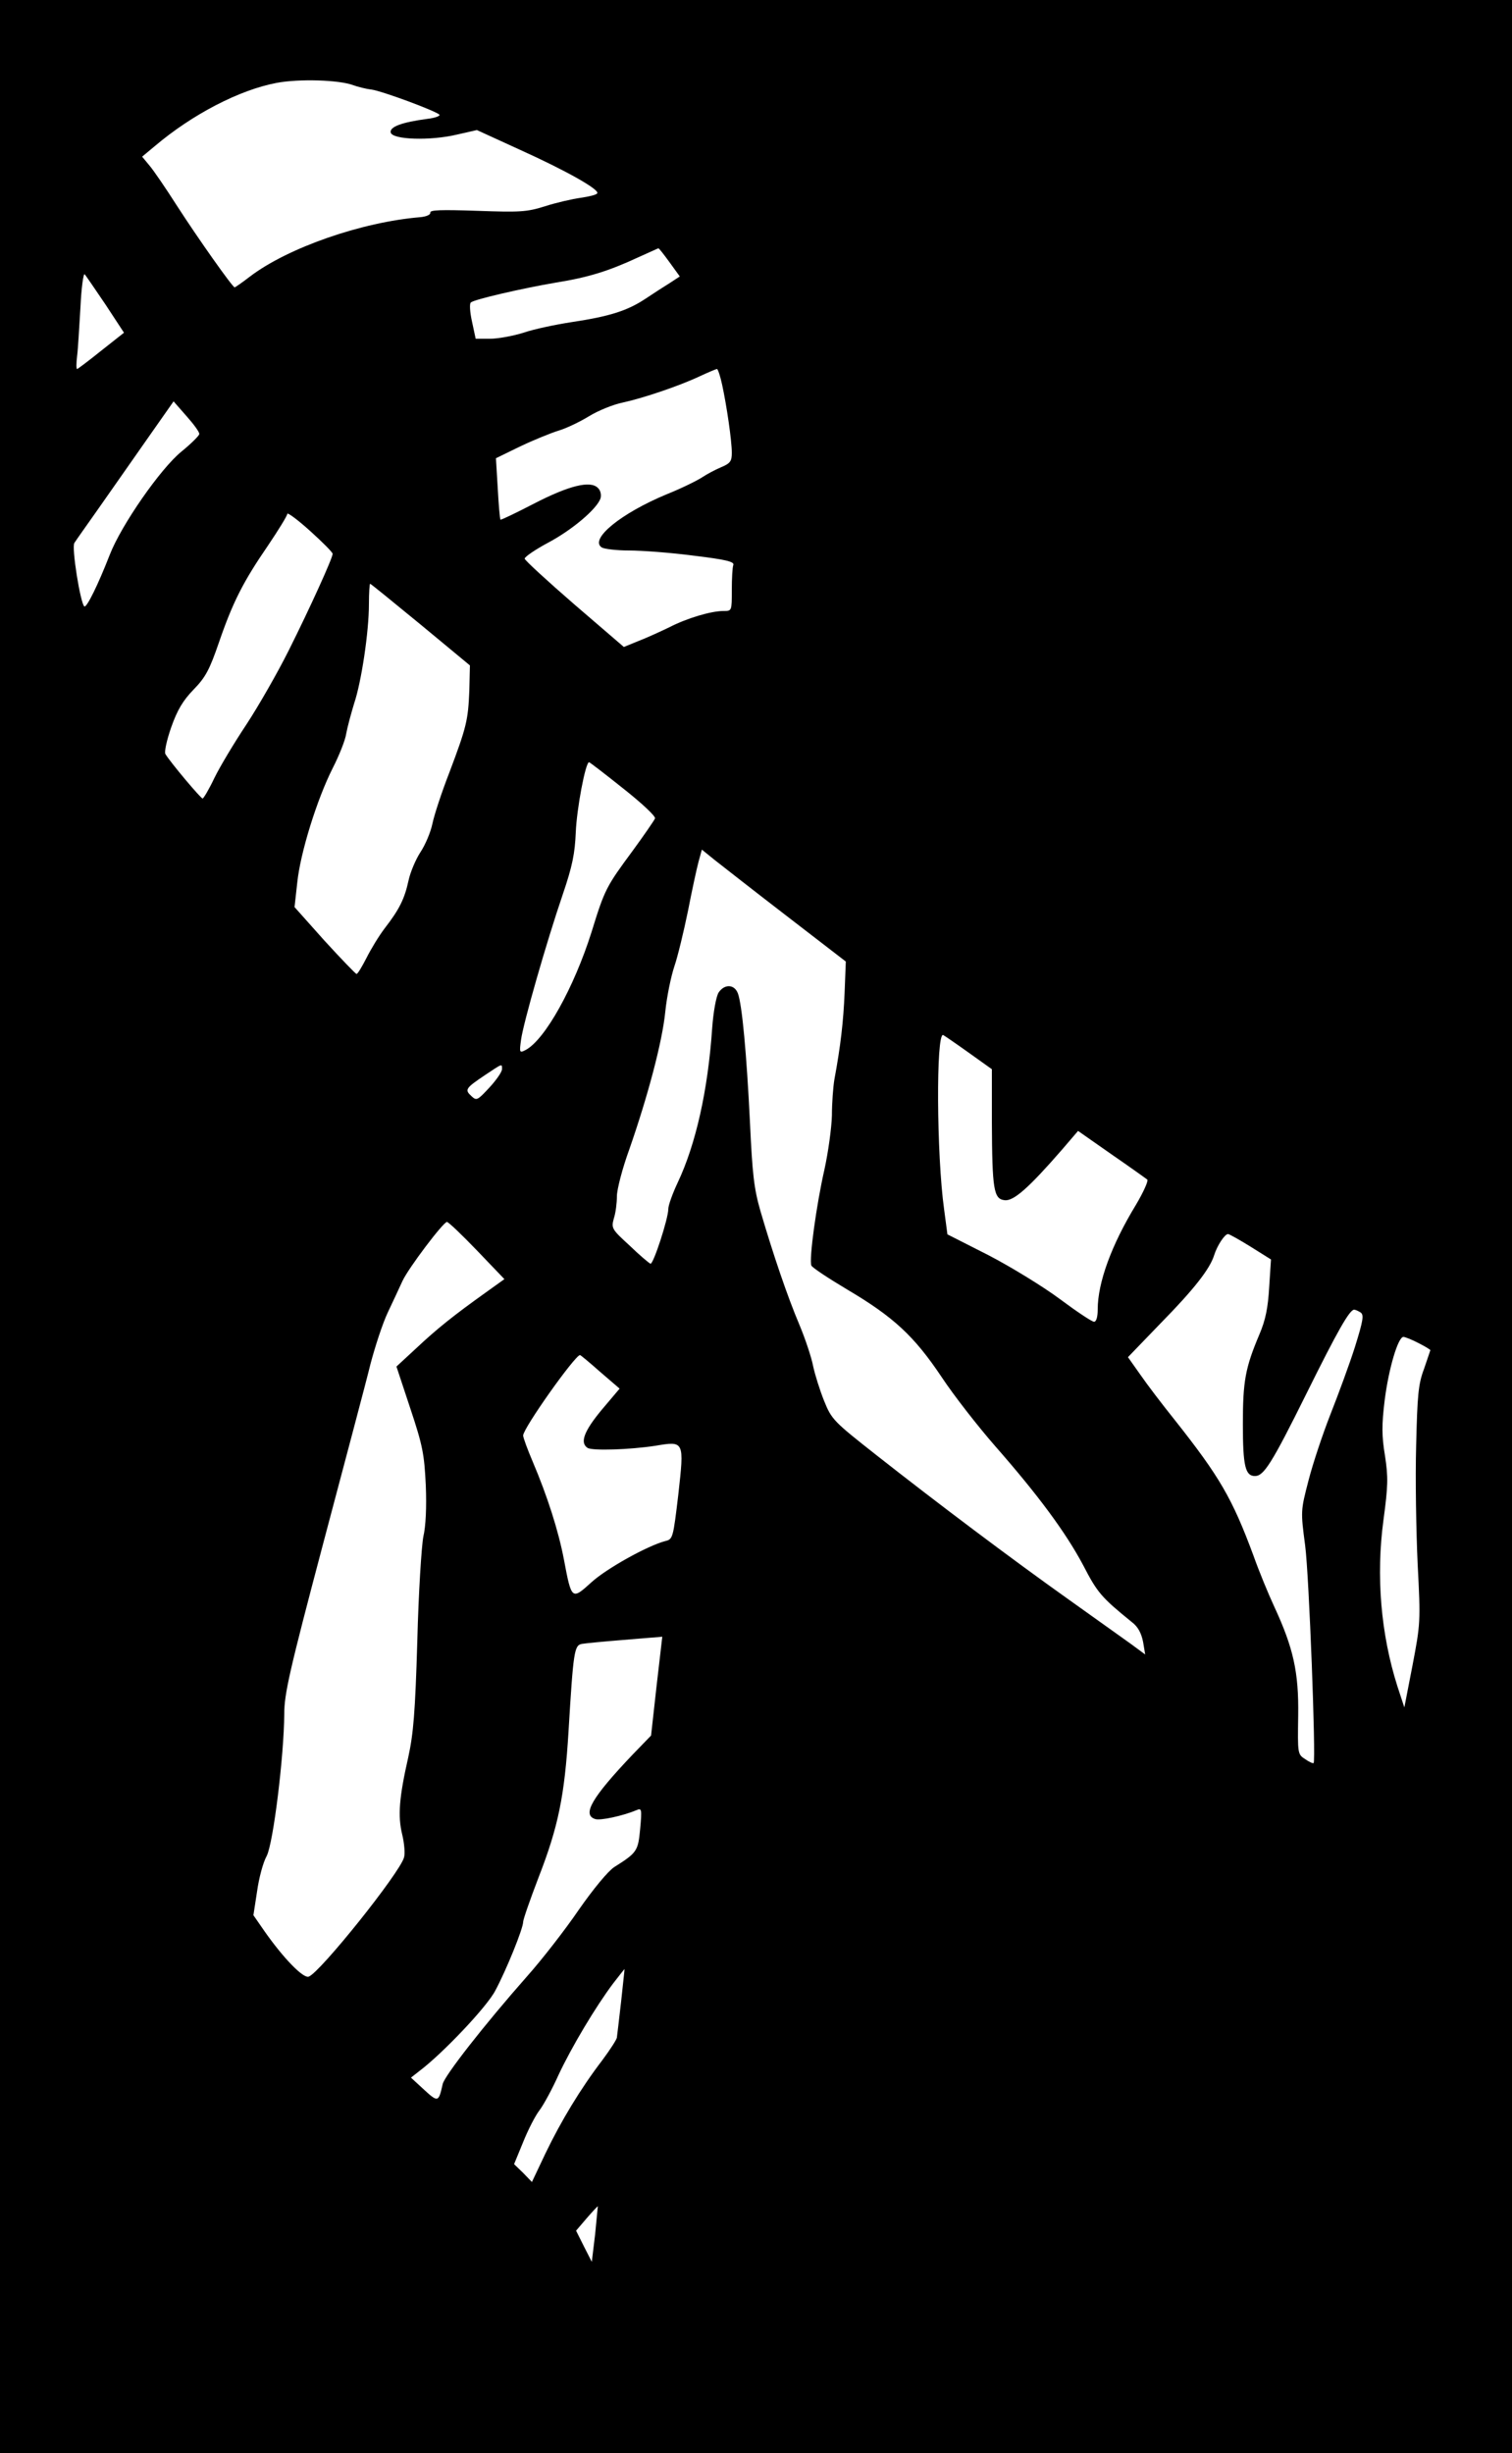
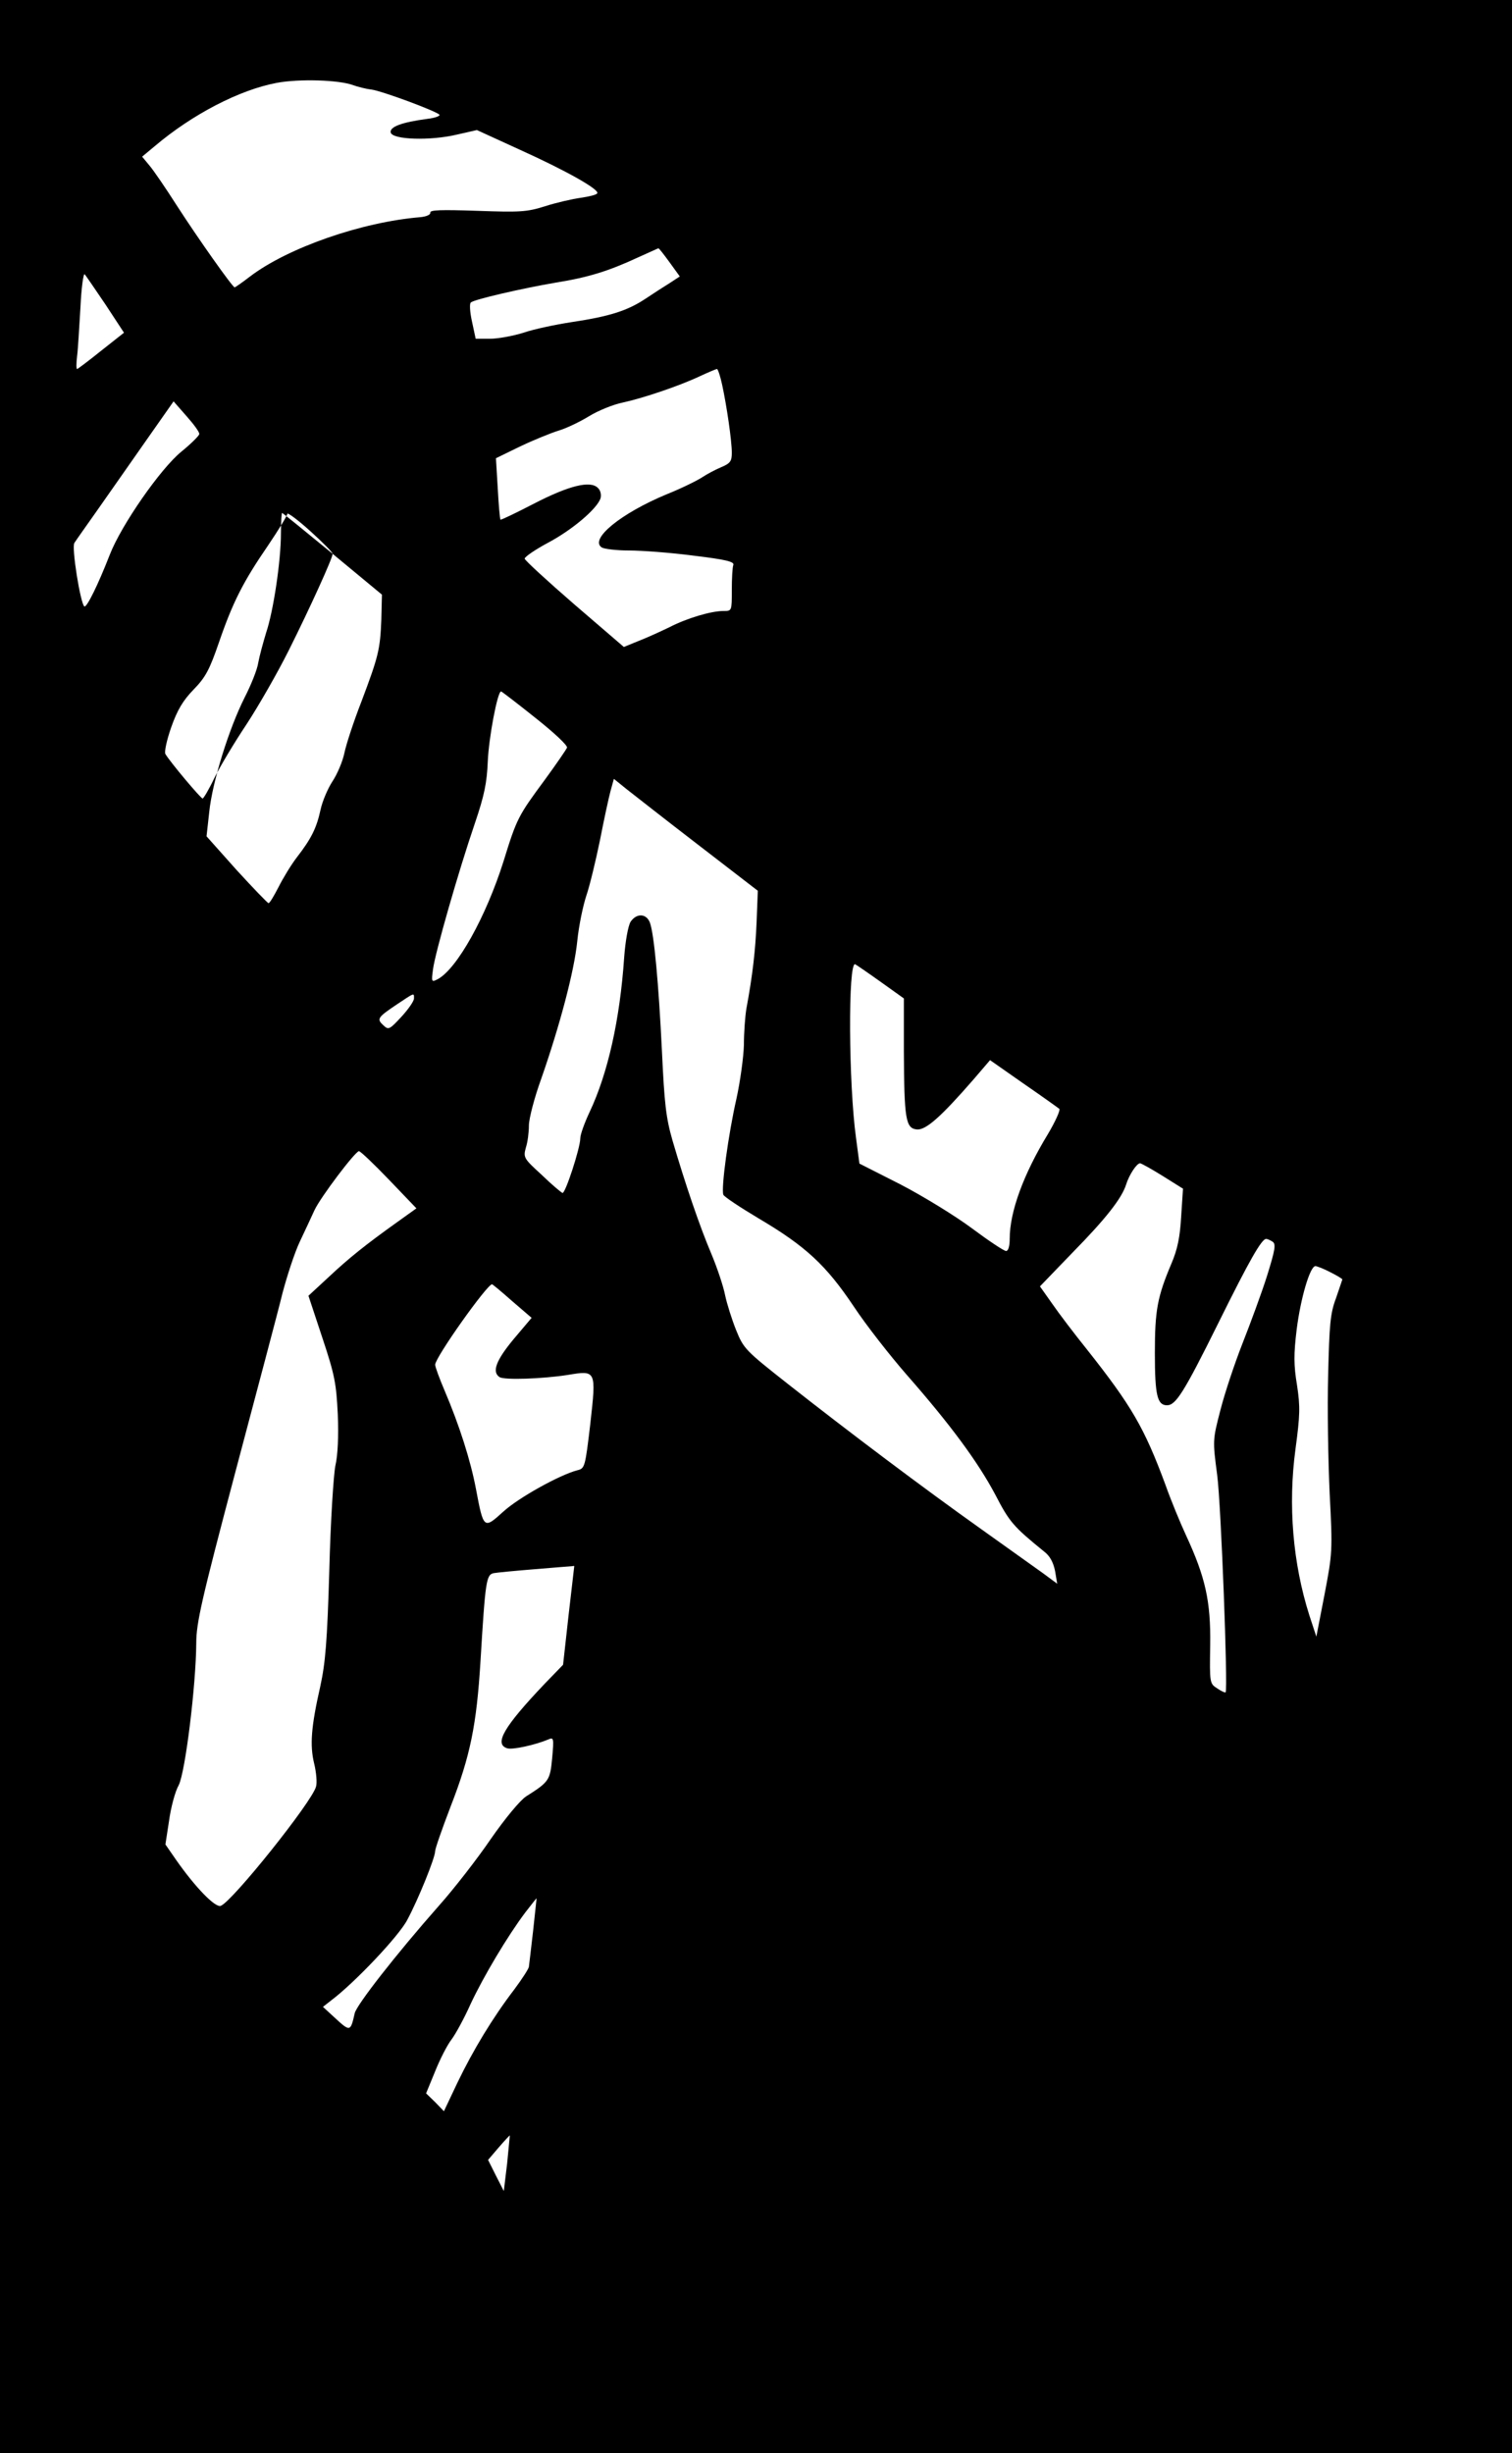
<svg xmlns="http://www.w3.org/2000/svg" version="1.0" width="500pt" height="811pt" viewBox="0 0 500 811" preserveAspectRatio="xMidYMid meet">
  <g transform="translate(0,811) scale(0.1,-0.1)" fill="#000000" stroke="none">
-     <path d="M0 4055 l0 -4055 2500 0 2500 0 0 4055 0 4055 -2500 0 -2500 0 0 -4055z m1169 3773 c14 -5 41 -12 59 -14 36 -5 211 -70 225 -83 4 -4 -14 -11 -40 -14 -83 -11 -125 -26 -121 -45 5 -24 131 -28 219 -7 l66 15 142 -65 c155 -70 264 -132 256 -144 -2 -5 -27 -11 -55 -15 -28 -4 -81 -16 -118 -28 -60 -19 -83 -20 -224 -15 -119 4 -157 3 -155 -6 1 -7 -13 -13 -33 -15 -194 -16 -438 -101 -563 -196 -26 -20 -49 -36 -51 -36 -7 0 -122 163 -191 270 -37 58 -78 118 -91 133 l-24 29 42 35 c124 105 280 186 403 209 74 14 208 10 254 -8z m1045 -585 l34 -47 -32 -21 c-18 -11 -55 -35 -82 -53 -59 -39 -117 -58 -244 -77 -52 -8 -124 -23 -159 -35 -35 -11 -85 -20 -111 -20 l-47 0 -12 56 c-7 31 -9 60 -4 64 11 10 166 46 283 66 106 17 173 38 270 83 36 16 66 30 67 30 2 1 18 -20 37 -46z m-1865 -140 l61 -93 -76 -60 c-41 -33 -77 -60 -79 -60 -3 0 -3 19 0 43 3 23 7 95 11 160 3 66 10 115 14 110 4 -4 35 -50 69 -100z m2039 -265 c15 -69 32 -185 32 -225 0 -28 -5 -35 -36 -48 -19 -8 -47 -23 -62 -33 -15 -10 -67 -36 -117 -56 -152 -63 -257 -149 -215 -176 8 -5 49 -10 90 -10 41 0 137 -7 213 -17 108 -13 136 -20 132 -31 -3 -7 -5 -45 -5 -83 0 -69 0 -69 -27 -69 -42 0 -122 -24 -180 -54 -29 -14 -75 -35 -101 -45 l-49 -20 -164 141 c-90 78 -164 146 -164 151 0 6 35 30 78 53 79 42 162 112 173 147 3 11 0 26 -9 34 -25 25 -95 8 -213 -53 -58 -30 -108 -54 -109 -52 -2 2 -6 48 -9 103 l-6 100 80 39 c44 21 101 44 126 52 25 7 71 29 102 48 31 19 81 39 111 45 65 14 185 54 255 87 28 13 54 24 57 24 3 0 11 -24 17 -52z m-1729 -163 c0 -5 -27 -32 -59 -58 -69 -56 -199 -243 -237 -341 -39 -100 -76 -175 -84 -171 -13 9 -43 196 -33 210 5 8 39 56 75 107 36 51 107 153 159 227 l94 134 43 -49 c24 -27 43 -53 42 -59z m441 -396 c0 -14 -75 -179 -145 -319 -37 -74 -100 -184 -140 -245 -40 -60 -88 -140 -106 -177 -18 -38 -36 -68 -39 -68 -6 0 -107 120 -123 147 -4 7 4 45 19 88 20 57 39 89 74 125 40 41 53 66 84 156 46 134 81 202 162 320 35 52 64 99 64 105 0 6 34 -19 75 -56 41 -37 75 -71 75 -76z m291 -234 l163 -135 -2 -83 c-4 -98 -9 -120 -66 -271 -25 -64 -50 -140 -56 -169 -6 -29 -24 -71 -40 -95 -15 -23 -33 -65 -39 -93 -13 -60 -30 -95 -78 -157 -20 -26 -47 -71 -61 -99 -15 -29 -29 -53 -33 -53 -3 0 -51 50 -106 110 l-99 111 9 81 c10 98 65 275 117 378 21 41 42 93 45 115 4 22 16 66 26 99 24 71 49 237 49 329 0 37 2 67 4 67 2 0 77 -61 167 -135z m670 -542 c62 -49 108 -92 105 -99 -3 -7 -36 -55 -74 -107 -87 -118 -92 -126 -136 -269 -58 -183 -153 -354 -217 -389 -21 -11 -22 -10 -16 33 7 54 84 323 138 481 32 94 40 135 43 205 3 77 32 232 44 232 2 0 53 -39 113 -87z m540 -421 l196 -151 -4 -103 c-4 -95 -13 -175 -34 -288 -4 -25 -8 -78 -8 -118 -1 -40 -12 -121 -25 -180 -26 -114 -51 -295 -43 -316 3 -7 56 -42 118 -79 154 -91 222 -154 313 -290 41 -62 121 -164 176 -227 143 -163 234 -286 292 -395 47 -91 60 -106 161 -188 20 -15 31 -36 37 -65 l7 -42 -46 34 c-25 18 -118 84 -206 147 -190 135 -436 320 -638 479 -141 111 -147 117 -172 179 -14 35 -30 86 -36 114 -5 27 -25 88 -45 136 -40 94 -88 236 -129 376 -22 76 -27 124 -35 295 -11 225 -26 389 -40 426 -12 31 -45 31 -64 2 -8 -14 -17 -63 -21 -118 -14 -205 -54 -383 -114 -510 -17 -36 -31 -75 -31 -87 0 -32 -50 -185 -59 -181 -5 2 -36 28 -69 60 -59 54 -61 57 -52 90 6 18 10 51 10 73 0 22 18 92 41 155 61 175 109 355 119 455 5 50 19 117 30 150 11 32 31 115 45 183 13 67 29 141 35 163 l11 40 42 -34 c23 -18 130 -102 238 -185z m602 -452 l77 -55 0 -175 c1 -223 6 -254 42 -258 30 -4 81 42 189 166 l54 63 110 -77 c61 -42 114 -80 119 -84 4 -4 -13 -42 -38 -84 -81 -133 -126 -257 -126 -345 0 -26 -5 -41 -12 -41 -7 0 -58 34 -113 75 -55 41 -161 106 -236 145 l-136 69 -11 83 c-25 179 -27 586 -3 576 4 -2 42 -28 84 -58z m-1543 -55 c0 -9 -19 -36 -41 -60 -40 -43 -43 -45 -60 -29 -23 21 -20 26 44 69 60 40 57 39 57 20z m-83 -599 l91 -95 -60 -43 c-108 -77 -164 -122 -231 -185 l-66 -61 46 -139 c41 -123 46 -151 51 -253 3 -73 0 -136 -8 -170 -6 -30 -16 -185 -20 -345 -7 -238 -13 -307 -30 -385 -30 -132 -35 -194 -20 -255 7 -29 10 -64 6 -76 -13 -50 -277 -380 -315 -394 -18 -7 -84 61 -147 151 l-36 52 12 78 c6 44 20 97 32 118 22 44 57 330 58 469 0 67 17 142 129 565 71 268 142 534 156 592 15 57 40 134 57 170 17 36 39 83 49 105 20 43 135 195 147 195 5 0 49 -42 99 -94z m2559 12 l67 -42 -6 -92 c-4 -68 -12 -108 -32 -155 -47 -111 -55 -155 -55 -297 0 -139 8 -172 40 -172 29 0 55 40 170 272 103 208 143 278 158 278 4 0 13 -4 21 -9 12 -8 9 -26 -18 -113 -18 -57 -55 -157 -81 -223 -26 -66 -59 -165 -73 -220 -26 -100 -26 -101 -11 -215 13 -98 36 -708 28 -719 -2 -2 -15 4 -28 13 -25 16 -25 18 -23 144 2 144 -16 224 -80 362 -19 41 -50 116 -68 167 -70 189 -112 261 -260 448 -41 51 -92 118 -114 150 l-41 58 108 112 c111 113 163 180 177 225 10 32 35 70 46 70 4 0 38 -19 75 -42z m554 -318 c22 -11 40 -22 40 -24 0 -1 -10 -29 -21 -62 -19 -50 -22 -87 -26 -254 -3 -107 0 -283 5 -391 10 -192 9 -198 -17 -335 l-27 -139 -23 70 c-55 173 -71 365 -46 550 15 112 16 140 5 212 -11 66 -11 102 -1 184 13 103 44 209 62 209 5 0 28 -9 49 -20z m-2705 -96 l64 -55 -60 -71 c-58 -70 -72 -108 -46 -125 16 -10 139 -6 224 7 96 16 96 17 76 -162 -17 -143 -18 -147 -43 -153 -58 -15 -195 -91 -245 -137 -64 -58 -65 -58 -90 75 -18 95 -55 211 -104 326 -17 40 -31 78 -31 85 0 24 171 265 188 266 2 0 32 -25 67 -56z m205 -876 c0 -2 -9 -76 -19 -164 l-18 -162 -61 -63 c-135 -142 -168 -199 -124 -213 17 -6 93 11 136 29 18 8 19 5 13 -61 -7 -74 -10 -79 -86 -127 -20 -13 -69 -72 -117 -141 -45 -66 -122 -165 -171 -220 -143 -162 -273 -329 -279 -356 -14 -62 -15 -62 -67 -14 l-38 35 28 22 c77 58 224 213 251 266 36 67 92 205 92 227 0 8 23 74 51 147 65 167 86 269 99 482 16 266 19 285 44 290 11 2 73 8 136 13 63 5 118 10 123 10 4 1 7 1 7 0z m-136 -1205 c-7 -60 -13 -113 -14 -119 0 -6 -22 -40 -48 -75 -72 -94 -137 -202 -188 -308 l-45 -95 -29 30 -30 29 30 73 c16 40 40 87 54 105 13 17 42 70 63 117 43 92 123 226 181 303 20 26 37 47 37 47 1 0 -5 -48 -11 -107z m-86 -770 l-11 -91 -26 51 -26 52 35 41 c19 22 36 40 37 40 0 -1 -4 -42 -9 -93z" />
+     <path d="M0 4055 l0 -4055 2500 0 2500 0 0 4055 0 4055 -2500 0 -2500 0 0 -4055z m1169 3773 c14 -5 41 -12 59 -14 36 -5 211 -70 225 -83 4 -4 -14 -11 -40 -14 -83 -11 -125 -26 -121 -45 5 -24 131 -28 219 -7 l66 15 142 -65 c155 -70 264 -132 256 -144 -2 -5 -27 -11 -55 -15 -28 -4 -81 -16 -118 -28 -60 -19 -83 -20 -224 -15 -119 4 -157 3 -155 -6 1 -7 -13 -13 -33 -15 -194 -16 -438 -101 -563 -196 -26 -20 -49 -36 -51 -36 -7 0 -122 163 -191 270 -37 58 -78 118 -91 133 l-24 29 42 35 c124 105 280 186 403 209 74 14 208 10 254 -8z m1045 -585 l34 -47 -32 -21 c-18 -11 -55 -35 -82 -53 -59 -39 -117 -58 -244 -77 -52 -8 -124 -23 -159 -35 -35 -11 -85 -20 -111 -20 l-47 0 -12 56 c-7 31 -9 60 -4 64 11 10 166 46 283 66 106 17 173 38 270 83 36 16 66 30 67 30 2 1 18 -20 37 -46z m-1865 -140 l61 -93 -76 -60 c-41 -33 -77 -60 -79 -60 -3 0 -3 19 0 43 3 23 7 95 11 160 3 66 10 115 14 110 4 -4 35 -50 69 -100z m2039 -265 c15 -69 32 -185 32 -225 0 -28 -5 -35 -36 -48 -19 -8 -47 -23 -62 -33 -15 -10 -67 -36 -117 -56 -152 -63 -257 -149 -215 -176 8 -5 49 -10 90 -10 41 0 137 -7 213 -17 108 -13 136 -20 132 -31 -3 -7 -5 -45 -5 -83 0 -69 0 -69 -27 -69 -42 0 -122 -24 -180 -54 -29 -14 -75 -35 -101 -45 l-49 -20 -164 141 c-90 78 -164 146 -164 151 0 6 35 30 78 53 79 42 162 112 173 147 3 11 0 26 -9 34 -25 25 -95 8 -213 -53 -58 -30 -108 -54 -109 -52 -2 2 -6 48 -9 103 l-6 100 80 39 c44 21 101 44 126 52 25 7 71 29 102 48 31 19 81 39 111 45 65 14 185 54 255 87 28 13 54 24 57 24 3 0 11 -24 17 -52z m-1729 -163 c0 -5 -27 -32 -59 -58 -69 -56 -199 -243 -237 -341 -39 -100 -76 -175 -84 -171 -13 9 -43 196 -33 210 5 8 39 56 75 107 36 51 107 153 159 227 l94 134 43 -49 c24 -27 43 -53 42 -59z m441 -396 c0 -14 -75 -179 -145 -319 -37 -74 -100 -184 -140 -245 -40 -60 -88 -140 -106 -177 -18 -38 -36 -68 -39 -68 -6 0 -107 120 -123 147 -4 7 4 45 19 88 20 57 39 89 74 125 40 41 53 66 84 156 46 134 81 202 162 320 35 52 64 99 64 105 0 6 34 -19 75 -56 41 -37 75 -71 75 -76z l163 -135 -2 -83 c-4 -98 -9 -120 -66 -271 -25 -64 -50 -140 -56 -169 -6 -29 -24 -71 -40 -95 -15 -23 -33 -65 -39 -93 -13 -60 -30 -95 -78 -157 -20 -26 -47 -71 -61 -99 -15 -29 -29 -53 -33 -53 -3 0 -51 50 -106 110 l-99 111 9 81 c10 98 65 275 117 378 21 41 42 93 45 115 4 22 16 66 26 99 24 71 49 237 49 329 0 37 2 67 4 67 2 0 77 -61 167 -135z m670 -542 c62 -49 108 -92 105 -99 -3 -7 -36 -55 -74 -107 -87 -118 -92 -126 -136 -269 -58 -183 -153 -354 -217 -389 -21 -11 -22 -10 -16 33 7 54 84 323 138 481 32 94 40 135 43 205 3 77 32 232 44 232 2 0 53 -39 113 -87z m540 -421 l196 -151 -4 -103 c-4 -95 -13 -175 -34 -288 -4 -25 -8 -78 -8 -118 -1 -40 -12 -121 -25 -180 -26 -114 -51 -295 -43 -316 3 -7 56 -42 118 -79 154 -91 222 -154 313 -290 41 -62 121 -164 176 -227 143 -163 234 -286 292 -395 47 -91 60 -106 161 -188 20 -15 31 -36 37 -65 l7 -42 -46 34 c-25 18 -118 84 -206 147 -190 135 -436 320 -638 479 -141 111 -147 117 -172 179 -14 35 -30 86 -36 114 -5 27 -25 88 -45 136 -40 94 -88 236 -129 376 -22 76 -27 124 -35 295 -11 225 -26 389 -40 426 -12 31 -45 31 -64 2 -8 -14 -17 -63 -21 -118 -14 -205 -54 -383 -114 -510 -17 -36 -31 -75 -31 -87 0 -32 -50 -185 -59 -181 -5 2 -36 28 -69 60 -59 54 -61 57 -52 90 6 18 10 51 10 73 0 22 18 92 41 155 61 175 109 355 119 455 5 50 19 117 30 150 11 32 31 115 45 183 13 67 29 141 35 163 l11 40 42 -34 c23 -18 130 -102 238 -185z m602 -452 l77 -55 0 -175 c1 -223 6 -254 42 -258 30 -4 81 42 189 166 l54 63 110 -77 c61 -42 114 -80 119 -84 4 -4 -13 -42 -38 -84 -81 -133 -126 -257 -126 -345 0 -26 -5 -41 -12 -41 -7 0 -58 34 -113 75 -55 41 -161 106 -236 145 l-136 69 -11 83 c-25 179 -27 586 -3 576 4 -2 42 -28 84 -58z m-1543 -55 c0 -9 -19 -36 -41 -60 -40 -43 -43 -45 -60 -29 -23 21 -20 26 44 69 60 40 57 39 57 20z m-83 -599 l91 -95 -60 -43 c-108 -77 -164 -122 -231 -185 l-66 -61 46 -139 c41 -123 46 -151 51 -253 3 -73 0 -136 -8 -170 -6 -30 -16 -185 -20 -345 -7 -238 -13 -307 -30 -385 -30 -132 -35 -194 -20 -255 7 -29 10 -64 6 -76 -13 -50 -277 -380 -315 -394 -18 -7 -84 61 -147 151 l-36 52 12 78 c6 44 20 97 32 118 22 44 57 330 58 469 0 67 17 142 129 565 71 268 142 534 156 592 15 57 40 134 57 170 17 36 39 83 49 105 20 43 135 195 147 195 5 0 49 -42 99 -94z m2559 12 l67 -42 -6 -92 c-4 -68 -12 -108 -32 -155 -47 -111 -55 -155 -55 -297 0 -139 8 -172 40 -172 29 0 55 40 170 272 103 208 143 278 158 278 4 0 13 -4 21 -9 12 -8 9 -26 -18 -113 -18 -57 -55 -157 -81 -223 -26 -66 -59 -165 -73 -220 -26 -100 -26 -101 -11 -215 13 -98 36 -708 28 -719 -2 -2 -15 4 -28 13 -25 16 -25 18 -23 144 2 144 -16 224 -80 362 -19 41 -50 116 -68 167 -70 189 -112 261 -260 448 -41 51 -92 118 -114 150 l-41 58 108 112 c111 113 163 180 177 225 10 32 35 70 46 70 4 0 38 -19 75 -42z m554 -318 c22 -11 40 -22 40 -24 0 -1 -10 -29 -21 -62 -19 -50 -22 -87 -26 -254 -3 -107 0 -283 5 -391 10 -192 9 -198 -17 -335 l-27 -139 -23 70 c-55 173 -71 365 -46 550 15 112 16 140 5 212 -11 66 -11 102 -1 184 13 103 44 209 62 209 5 0 28 -9 49 -20z m-2705 -96 l64 -55 -60 -71 c-58 -70 -72 -108 -46 -125 16 -10 139 -6 224 7 96 16 96 17 76 -162 -17 -143 -18 -147 -43 -153 -58 -15 -195 -91 -245 -137 -64 -58 -65 -58 -90 75 -18 95 -55 211 -104 326 -17 40 -31 78 -31 85 0 24 171 265 188 266 2 0 32 -25 67 -56z m205 -876 c0 -2 -9 -76 -19 -164 l-18 -162 -61 -63 c-135 -142 -168 -199 -124 -213 17 -6 93 11 136 29 18 8 19 5 13 -61 -7 -74 -10 -79 -86 -127 -20 -13 -69 -72 -117 -141 -45 -66 -122 -165 -171 -220 -143 -162 -273 -329 -279 -356 -14 -62 -15 -62 -67 -14 l-38 35 28 22 c77 58 224 213 251 266 36 67 92 205 92 227 0 8 23 74 51 147 65 167 86 269 99 482 16 266 19 285 44 290 11 2 73 8 136 13 63 5 118 10 123 10 4 1 7 1 7 0z m-136 -1205 c-7 -60 -13 -113 -14 -119 0 -6 -22 -40 -48 -75 -72 -94 -137 -202 -188 -308 l-45 -95 -29 30 -30 29 30 73 c16 40 40 87 54 105 13 17 42 70 63 117 43 92 123 226 181 303 20 26 37 47 37 47 1 0 -5 -48 -11 -107z m-86 -770 l-11 -91 -26 51 -26 52 35 41 c19 22 36 40 37 40 0 -1 -4 -42 -9 -93z" />
  </g>
</svg>